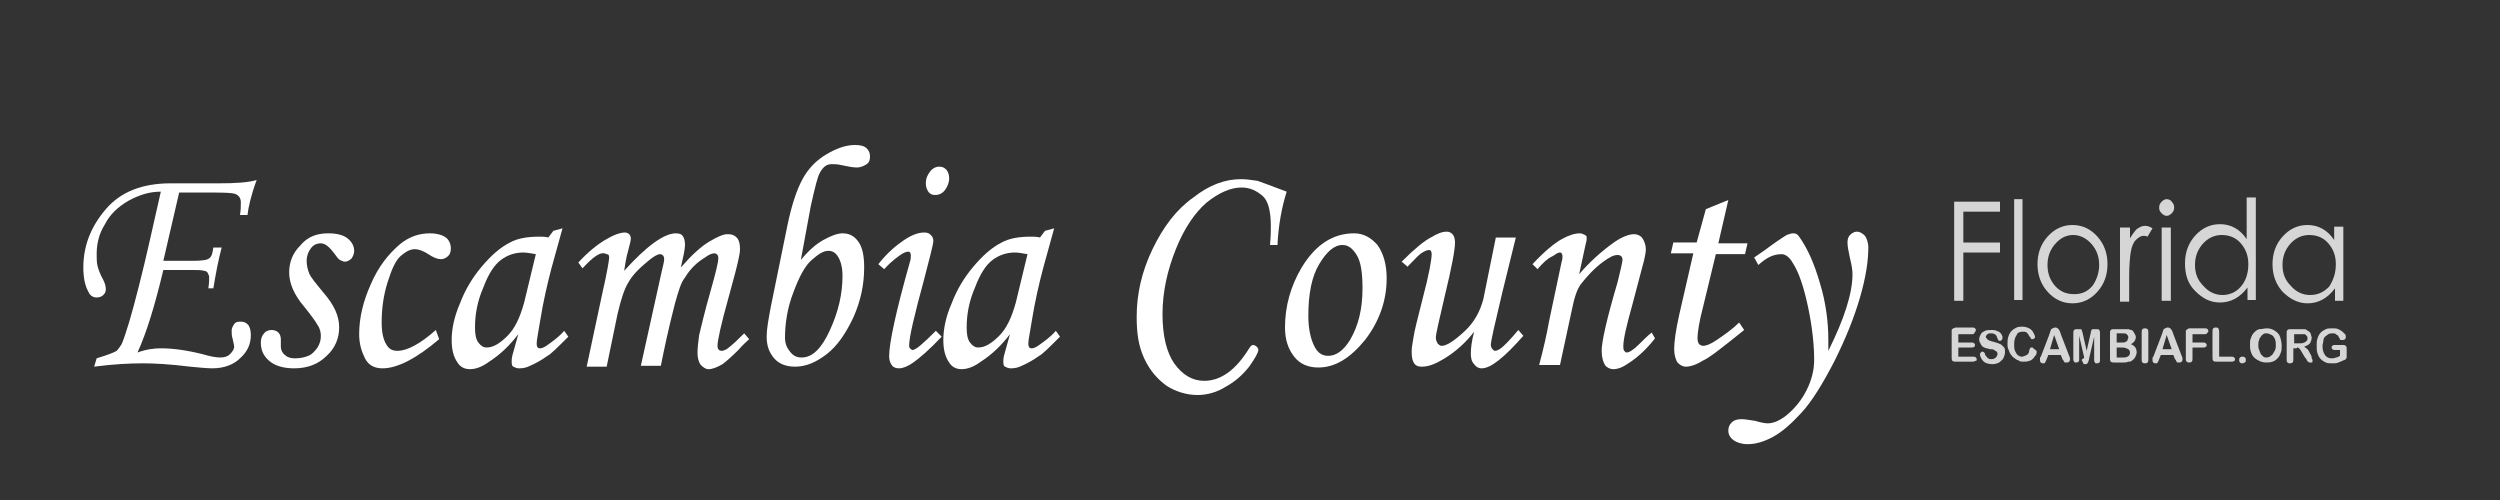
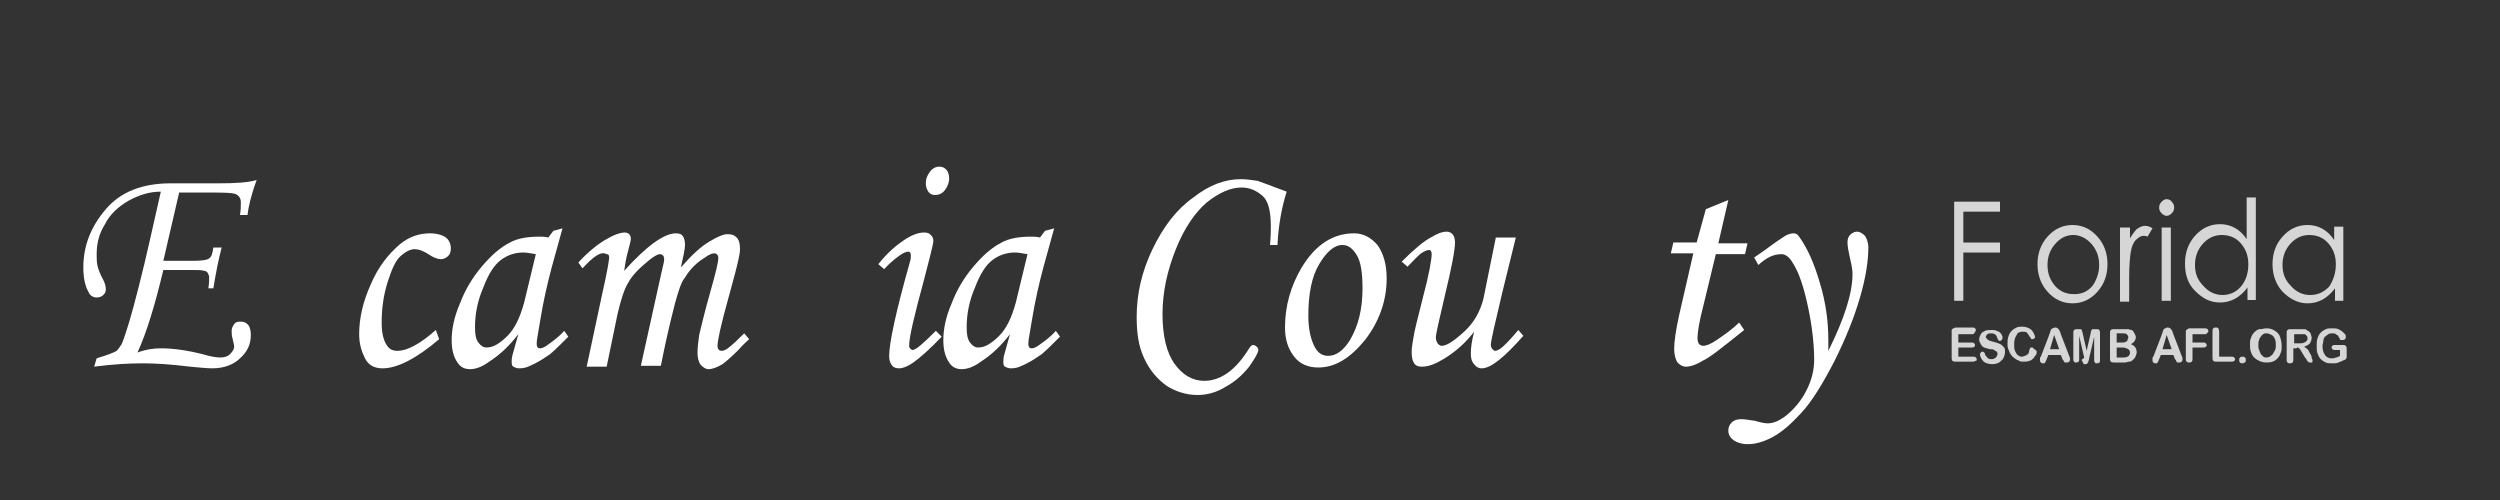
<svg xmlns="http://www.w3.org/2000/svg" version="1.1" id="图层_1" x="0px" y="0px" viewBox="0 0 300 60" style="enable-background:new 0 0 300 60;" xml:space="preserve">
  <rect x="0" y="0" width="300" height="60" fill="#333333" stroke="none" />
  <style type="text/css">
	.st0{display:none;}
	.st1{display:inline;}
	.st2{fill:#FF0000;}
	.st3{fill:#FFFFFF;}
	.st4{opacity:0.8;}
</style>
  <g id="图层_2_1_" class="st0">
    <g class="st1">
      <rect x="0.5" y="0.5" class="st2" width="299" height="59" />
      <path d="M299,1v58H1V1H299 M300,0H0v60h300V0L300,0z" />
    </g>
  </g>
  <g>
    <path class="st3" d="M29.7,25.8h-0.9c0.1-0.6,0.1-1.1,0.1-1.5c0-0.5-0.2-0.8-0.6-1c-0.4-0.2-1.8-0.2-4.3-0.2l-2.5,0l-1.9,8.2h3.5   c1.1,0,1.8-0.1,2-0.3c0.3-0.2,0.4-0.6,0.5-1.3h1c-0.4,1.5-0.7,3.1-1,4.9H25c0.1-0.6,0.1-1,0.1-1.4c0-0.1-0.1-0.3-0.2-0.5   c-0.1-0.1-0.2-0.2-0.4-0.2c-0.3-0.1-0.8-0.1-1.4-0.1h-3.5c-1,4.2-2,7.5-3.1,9.9c1.1-0.4,2-0.5,2.8-0.5c1.4,0,3,0.2,5,0.7   c1,0.3,1.7,0.4,2.1,0.4c0.5,0,0.9-0.1,1.2-0.4c0.3-0.3,0.5-0.6,0.5-0.9c0-0.2-0.1-0.5-0.2-1c-0.1-0.3-0.1-0.6-0.1-0.9   c0-0.3,0.1-0.5,0.3-0.8s0.5-0.3,0.8-0.3c0.4,0,0.6,0.1,0.9,0.4c0.2,0.3,0.3,0.7,0.3,1.2c0,1.1-0.4,2-1.3,2.8   c-0.8,0.8-2,1.2-3.3,1.2c-0.7,0-1.6-0.1-2.7-0.2c-2.4-0.3-4.3-0.4-5.6-0.4c-1.7,0-3.6,0.1-5.9,0.4l0.3-1c1.3-0.4,2.1-0.7,2.4-0.9   c0.2-0.2,0.4-0.5,0.6-0.8c0.5-1.2,1.2-3.5,2.1-7.1c0.9-3.5,1.7-7.3,2.6-11.2c-1.4,0-2.6,0.4-3.9,1.1c-1.2,0.7-2.2,1.6-2.8,2.8   c-0.7,1.1-1,2.3-1,3.6c0,0.5,0,1,0.1,1.4c0.1,0.4,0.3,1,0.7,1.7c0.2,0.4,0.3,0.8,0.3,1.1c0,0.3-0.1,0.5-0.3,0.7s-0.5,0.3-0.8,0.3   c-0.4,0-0.8-0.2-1-0.7c-0.4-0.7-0.6-1.7-0.6-2.9c0-2.6,0.9-4.9,2.7-7c1.8-2.1,4.4-3.1,7.8-3.1h5.8c2,0,3.5-0.1,4.5-0.4   C30.1,23.5,29.8,24.9,29.7,25.8z" />
-     <path class="st3" d="M39.4,28c1,0,1.8,0.2,2.3,0.6c0.5,0.4,0.8,0.9,0.8,1.5c0,0.3-0.1,0.6-0.3,0.9c-0.2,0.2-0.5,0.4-0.8,0.4   c-0.2,0-0.4-0.1-0.6-0.2c-0.2-0.1-0.4-0.4-0.7-0.8c-0.6-0.8-1.1-1.2-1.6-1.2c-0.5,0-0.9,0.2-1.2,0.6s-0.5,0.9-0.5,1.5   c0,0.5,0.1,1,0.3,1.5c0.2,0.5,0.8,1.2,1.7,2.3c1.3,1.5,1.9,2.8,1.9,4.2c0,1.3-0.5,2.5-1.5,3.4c-1,1-2.3,1.5-3.9,1.5   c-1.3,0-2.3-0.3-3-0.9c-0.7-0.6-1-1.3-1-2.2c0-0.4,0.1-0.8,0.4-1.1c0.2-0.3,0.6-0.4,0.9-0.4c0.3,0,0.6,0.1,0.8,0.3   c0.2,0.2,0.3,0.5,0.3,0.8c0,0.1,0,0.3,0,0.5c0,0.2,0,0.3,0,0.4c0,0.4,0.2,0.8,0.5,1c0.3,0.3,0.7,0.4,1.2,0.4c0.6,0,1.1-0.1,1.6-0.3   c0.5-0.2,0.8-0.6,1.1-1c0.3-0.5,0.4-0.9,0.4-1.4c0-0.4-0.1-0.9-0.4-1.3c-0.2-0.4-0.8-1.2-1.6-2.2c-1.2-1.4-1.8-2.8-1.8-4.1   c0-1.2,0.4-2.3,1.3-3.2C36.9,28.4,38,28,39.4,28z" />
    <path class="st3" d="M52.3,39.6l0.4,1.1c-2.7,2.3-5,3.5-6.8,3.5c-1,0-1.7-0.4-2.1-1.2c-0.4-0.8-0.7-1.7-0.7-2.9c0-2,0.5-4,1.4-6   c0.9-2.1,2.1-3.6,3.5-4.8c1.1-0.9,2.3-1.3,3.6-1.3c0.8,0,1.5,0.2,1.9,0.5c0.4,0.3,0.6,0.8,0.6,1.3c0,0.4-0.1,0.7-0.3,0.9   c-0.2,0.2-0.5,0.4-0.9,0.4c-0.4,0-0.9-0.2-1.5-0.6c-0.6-0.4-1.2-0.6-1.6-0.6c-0.6,0-1.1,0.3-1.7,0.8s-1.1,1.6-1.6,3.2   c-0.5,1.6-0.7,3.2-0.7,4.8c0,1.2,0.2,2.1,0.6,2.7c0.3,0.5,0.7,0.7,1.3,0.7C48.9,42.1,50.5,41.2,52.3,39.6z" />
    <path class="st3" d="M66.4,27.7l1.1-0.3l-1.3,4.7c-0.5,1.9-1,4-1.4,6.5c-0.2,1.3-0.4,2.2-0.4,2.6c0,0.4,0.1,0.6,0.4,0.6   c0.2,0,0.5-0.1,0.9-0.4c0.7-0.5,1.4-1,2-1.7l0.5,0.7c-1.3,1.3-2.1,2.1-2.5,2.3c-0.7,0.5-1.4,0.9-2.1,1.2c-0.4,0.2-0.8,0.3-1.3,0.3   c-0.3,0-0.5-0.1-0.7-0.2s-0.2-0.4-0.2-0.6c0-0.2,0-0.4,0.1-0.8l0.7-2.5c-1,1.3-2.1,2.4-3.5,3.3c-0.8,0.6-1.6,0.9-2.3,0.9   c-0.7,0-1.2-0.3-1.5-0.8c-0.5-0.7-0.7-1.6-0.7-2.7c0-1.3,0.3-2.8,1-4.4c0.6-1.6,1.5-3.1,2.6-4.4s2.2-2.3,3.4-2.9   c0.9-0.5,2.1-0.7,3.5-0.7c0.4,0,0.7,0,1.1,0.1L66.4,27.7z M64.3,30.5c-0.6-0.1-1.1-0.2-1.5-0.2c-1,0-1.9,0.3-2.7,0.9   c-0.8,0.6-1.5,1.7-2.1,3.3c-0.7,1.6-1,3.2-1,4.8c0,0.8,0.1,1.4,0.4,1.8c0.3,0.4,0.6,0.6,1,0.6c0.8,0,1.6-0.5,2.5-1.4   c0.9-0.9,1.5-2.2,2-4L64.3,30.5z" />
    <path class="st3" d="M69.9,32.2l-0.5-0.7c1.1-1.2,2.2-2.1,3.2-2.7c1-0.6,1.8-0.9,2.4-0.9c0.2,0,0.4,0.1,0.5,0.2s0.2,0.3,0.2,0.5   c0,0.2-0.1,0.7-0.3,1.4c-0.3,1-0.4,1.9-0.5,2.5c2.7-3,4.8-4.5,6.2-4.5c0.4,0,0.7,0.1,0.8,0.3c0.2,0.2,0.3,0.6,0.3,1.1   c0,0.5-0.2,1.4-0.5,2.7c1.3-1.5,2.4-2.5,3.4-3.1c1-0.6,1.7-0.9,2.2-0.9c0.5,0,0.8,0.1,1.1,0.4s0.4,0.8,0.4,1.4   c0,0.4-0.1,0.8-0.2,1.3c-0.1,0.5-0.5,2.1-1.2,4.6c-0.9,3.2-1.3,5.1-1.3,5.7c0,0.4,0.2,0.6,0.5,0.6c0.2,0,0.4-0.1,0.6-0.2   c0.7-0.5,1.4-1.2,2.1-1.9l0.6,0.7c-0.2,0.2-0.7,0.6-1.3,1.3c-0.9,0.9-1.5,1.4-1.9,1.7c-0.7,0.4-1.2,0.6-1.7,0.6   c-0.3,0-0.6-0.2-0.9-0.5c-0.3-0.4-0.4-0.9-0.4-1.5c0-0.6,0.1-1.3,0.2-2.1c0.2-0.8,0.6-2.6,1.4-5.4c0.6-2.1,0.9-3.4,0.9-3.8   c0-0.4-0.2-0.6-0.5-0.6c-0.3,0-0.7,0.2-1.1,0.5c-1,0.6-1.8,1.4-2.4,2.4c-0.5,0.6-0.8,1.7-1.2,3.1c-0.8,3.1-1.3,5.5-1.7,7.5h-2.4   l2.5-11.3c0.2-0.8,0.3-1.3,0.3-1.4c0-0.2,0-0.3-0.1-0.5c-0.1-0.1-0.2-0.2-0.4-0.2c-0.3,0-0.8,0.3-1.4,0.8c-1.1,0.9-1.9,1.7-2.4,2.6   c-0.5,0.8-0.9,2.1-1.3,3.8l-1.3,6.3h-2.4l1.9-8.9c0.6-2.6,0.8-4,0.8-4.2c0-0.3-0.1-0.4-0.3-0.4C72.1,30.1,71.2,30.8,69.9,32.2z" />
-     <path class="st3" d="M96.1,31.2c0.9-1.1,1.8-1.9,2.7-2.4c0.9-0.5,1.7-0.8,2.3-0.8c0.8,0,1.4,0.3,1.9,1c0.5,0.7,0.7,1.7,0.7,3.1   c0,2-0.4,4-1.3,6c-0.9,1.9-1.9,3.4-3.2,4.4s-2.5,1.5-3.8,1.5c-1,0-1.9-0.3-2.5-1s-0.9-1.5-0.9-2.6c0-0.9,0.2-2,0.5-3.6l2-9.8   c0.5-2.4,1.1-4.2,1.8-5.5c0.7-1.3,1.7-2.3,2.9-3c1.2-0.7,2.3-1.1,3.4-1.1c0.6,0,1.1,0.1,1.4,0.4s0.4,0.6,0.4,1   c0,0.4-0.1,0.7-0.4,0.9c-0.3,0.2-0.7,0.4-1.2,0.4c-0.4,0-1-0.1-1.9-0.3c-0.4-0.1-0.8-0.1-1.1-0.1c-0.6,0-1,0.3-1.4,1   c-0.3,0.5-0.6,1.8-1.1,4L96.1,31.2z M99.4,30.1c-0.6,0-1.2,0.4-2,1.1c-0.8,0.7-1.5,2-2.2,3.9c-0.7,1.8-1,3.7-1,5.4   c0,0.7,0.2,1.2,0.6,1.7c0.4,0.5,0.8,0.7,1.4,0.7c1.3,0,2.4-1.1,3.4-3.3c1-2.2,1.5-4.3,1.5-6.5c0-1-0.2-1.8-0.6-2.4   C100.2,30.3,99.9,30.1,99.4,30.1z" />
    <path class="st3" d="M106.1,32.3l-0.7-0.6c1.1-1.4,2.2-2.3,3.1-2.9c0.9-0.6,1.7-0.9,2.4-0.9c0.4,0,0.6,0.1,0.8,0.3   c0.2,0.2,0.3,0.4,0.3,0.7c0,0.4-0.4,1.9-1.1,4.6c-1.2,4.4-1.8,7-1.8,7.9c0,0.2,0,0.3,0.1,0.4c0.1,0.1,0.2,0.2,0.3,0.2   c0.4,0,1.3-0.8,2.8-2.3l0.7,0.7c-1.5,1.6-2.7,2.6-3.4,3.1s-1.3,0.7-1.7,0.7c-0.4,0-0.7-0.1-0.9-0.4s-0.3-0.6-0.3-1.1   c0-1.5,0.8-5.3,2.5-11.3c0.1-0.3,0.1-0.5,0.1-0.8c0-0.2-0.1-0.4-0.3-0.4c-0.2,0-0.5,0.1-0.8,0.3S107.1,31.2,106.1,32.3z M112.7,20   c0.4,0,0.6,0.1,0.9,0.4c0.2,0.3,0.3,0.6,0.3,1c0,0.5-0.2,1-0.5,1.4c-0.3,0.4-0.7,0.6-1.2,0.6c-0.3,0-0.6-0.1-0.8-0.4   c-0.2-0.3-0.3-0.6-0.3-1c0-0.6,0.2-1,0.5-1.4S112.3,20,112.7,20z" />
    <path class="st3" d="M125.4,27.7l1.1-0.3l-1.3,4.7c-0.5,1.9-1,4-1.4,6.5c-0.2,1.3-0.4,2.2-0.4,2.6c0,0.4,0.1,0.6,0.4,0.6   c0.2,0,0.5-0.1,0.9-0.4c0.7-0.5,1.4-1,2-1.7l0.5,0.7c-1.3,1.3-2.1,2.1-2.5,2.3c-0.7,0.5-1.4,0.9-2.1,1.2c-0.4,0.2-0.8,0.3-1.3,0.3   c-0.3,0-0.5-0.1-0.7-0.2s-0.2-0.4-0.2-0.6c0-0.2,0-0.4,0.1-0.8l0.7-2.5c-1,1.3-2.1,2.4-3.5,3.3c-0.8,0.6-1.6,0.9-2.3,0.9   c-0.7,0-1.2-0.3-1.5-0.8c-0.5-0.7-0.7-1.6-0.7-2.7c0-1.3,0.3-2.8,1-4.4c0.6-1.6,1.5-3.1,2.6-4.4s2.2-2.3,3.4-2.9   c0.9-0.5,2.1-0.7,3.5-0.7c0.4,0,0.7,0,1.1,0.1L125.4,27.7z M123.3,30.5c-0.6-0.1-1.1-0.2-1.5-0.2c-1,0-1.9,0.3-2.7,0.9   c-0.8,0.6-1.5,1.7-2.1,3.3c-0.7,1.6-1,3.2-1,4.8c0,0.8,0.1,1.4,0.4,1.8c0.3,0.4,0.6,0.6,1,0.6c0.8,0,1.6-0.5,2.5-1.4   c0.9-0.9,1.5-2.2,2-4L123.3,30.5z" />
    <path class="st3" d="M153.3,29.4h-0.9c0.1-1,0.1-1.7,0.1-2.3c0-1.7-0.3-3-1-3.6s-1.5-1-2.5-1c-1.3,0-2.7,0.6-4.2,1.8   c-1.4,1.2-2.7,3.1-3.7,5.6c-1,2.5-1.6,5.1-1.6,7.8c0,2.6,0.5,4.6,1.4,5.9c1,1.4,2.2,2.1,3.6,2.1c2,0,3.8-1.3,5.4-3.9   c0.2-0.3,0.3-0.4,0.5-0.4c0.1,0,0.3,0.1,0.4,0.2c0.1,0.1,0.2,0.2,0.2,0.4c0,0.3-0.4,1-1.1,2c-0.8,1-1.7,1.8-2.8,2.4   c-1.1,0.7-2.3,1-3.4,1c-1.3,0-2.6-0.4-3.7-1.1c-1.1-0.8-2-1.8-2.7-3.3s-0.9-3.1-0.9-5c0-2.7,0.6-5.4,1.9-8.1   c1.3-2.7,2.9-4.8,4.9-6.2c1.9-1.5,3.8-2.2,5.7-2.2c0.7,0,1.3,0.1,2,0.2c0.3,0.1,1.4,0.5,3.5,1.3C153.8,24.9,153.4,27.1,153.3,29.4z   " />
    <path class="st3" d="M162.5,28c1.1,0,2,0.5,2.8,1.4c0.7,1,1.1,2.3,1.1,4c0,2.7-0.9,5.2-2.6,7.4c-1.8,2.2-3.6,3.3-5.6,3.3   c-1.2,0-2.2-0.4-2.9-1.3s-1.1-2-1.1-3.5c0-2.6,0.7-5,2-7.2C157.9,29.3,160,28,162.5,28z M161.1,29.4c-1,0-1.9,0.8-2.8,2.3   c-0.9,1.5-1.3,3.6-1.3,6.2c0,1.6,0.3,2.9,0.8,3.8c0.4,0.7,0.9,1,1.6,1c0.9,0,1.8-0.6,2.6-1.9c1-1.7,1.5-3.7,1.5-6.2   c0-1.9-0.2-3.2-0.7-4C162.3,29.8,161.8,29.4,161.1,29.4z" />
    <path class="st3" d="M179.5,28.5h2.4l-1.6,6.5c-0.9,3.8-1.4,5.9-1.4,6.4c0,0.2,0.1,0.4,0.2,0.5c0.1,0.1,0.2,0.2,0.3,0.2   c0.2,0,0.4-0.1,0.7-0.3c0.4-0.3,1.1-1,2.1-2.2l0.6,0.7c-2.3,2.6-3.9,3.9-5,3.9c-0.4,0-0.7-0.2-0.9-0.5c-0.3-0.3-0.4-0.7-0.4-1.3   c0-0.6,0.1-1.5,0.4-2.6c-1,1.3-2.2,2.4-3.7,3.3c-1,0.6-1.8,0.9-2.6,0.9c-0.4,0-0.7-0.1-0.9-0.4c-0.2-0.3-0.3-0.7-0.3-1.4   c0-0.5,0.1-1,0.2-1.6c0.1-0.8,0.5-2.3,1.1-4.7c0.8-3,1.1-4.8,1.1-5.4c0-0.3-0.1-0.5-0.3-0.5c-0.2,0-0.5,0.1-0.8,0.3   c-0.4,0.2-0.9,0.8-1.8,1.7l-0.7-0.6c1.5-1.5,2.7-2.5,3.5-2.9c0.8-0.5,1.4-0.7,1.9-0.7c0.3,0,0.5,0.1,0.7,0.3c0.2,0.2,0.3,0.6,0.3,1   c0,0.9-0.4,3-1.2,6.3c-0.7,3-1.1,4.7-1.1,5.1c0,0.3,0.1,0.5,0.2,0.7c0.2,0.2,0.3,0.3,0.5,0.3c0.6,0,1.5-0.6,2.7-1.7   c1.2-1.1,1.9-2.4,2.3-3.9L179.5,28.5z" />
-     <path class="st3" d="M184.5,32.3l-0.6-0.6c1.4-1.5,2.6-2.5,3.5-3c0.9-0.5,1.6-0.7,2.2-0.7c0.2,0,0.4,0.1,0.6,0.2s0.2,0.2,0.2,0.4   c0,0.1,0,0.3-0.1,0.6l-0.8,3.7c1.2-1.4,2.6-2.7,4.3-3.9c0.9-0.6,1.7-0.9,2.3-0.9c0.4,0,0.8,0.2,1,0.5c0.2,0.3,0.4,0.8,0.4,1.3   c0,0.4-0.1,0.8-0.2,1.3c-0.2,0.8-0.7,2.6-1.4,5.3c-0.7,2.5-1.1,4.2-1.1,5c0,0.3,0,0.4,0.1,0.6c0.1,0.1,0.2,0.2,0.3,0.2   c0.3,0,0.8-0.3,1.5-1c0.5-0.5,1-1,1.5-1.4l0.4,0.7c-1,1.3-2.1,2.3-3.2,3c-0.7,0.5-1.3,0.7-1.8,0.7c-0.4,0-0.8-0.2-1-0.5   c-0.2-0.3-0.4-0.9-0.4-1.7c0-1.1,0.6-3.8,1.9-8.2c0.4-1.6,0.6-2.5,0.6-2.7c0-0.4-0.2-0.6-0.6-0.6c-0.5,0-1,0.3-1.7,0.8   c-1.1,0.8-1.9,1.7-2.7,2.7c-0.5,0.7-0.8,1.7-1.1,3.2l-1.4,6.5h-2.5c0.5-1.9,0.9-3.6,1.2-5.3l1.5-7.1c0.1-0.3,0.1-0.5,0.1-0.6   c0-0.3-0.1-0.5-0.3-0.5c-0.2,0-0.4,0.1-0.8,0.4C185.7,31,185.1,31.6,184.5,32.3z" />
    <path class="st3" d="M204.7,25.1l2.7-1.1l-1.2,5.2h3.5l-0.3,1.3h-3.5l-1.5,6.2c-0.5,1.9-0.7,3.2-0.7,3.9c0,0.3,0.1,0.6,0.2,0.7   s0.3,0.2,0.5,0.2c0.3,0,0.9-0.2,1.6-0.7c0.9-0.6,1.9-1.3,2.7-2.1l0.6,0.9c-2.5,2-4.1,3.3-5,3.7c-0.8,0.5-1.5,0.7-2,0.7   c-0.4,0-0.7-0.2-1-0.5c-0.2-0.3-0.4-0.9-0.4-1.6c0-0.9,0.2-2.3,0.6-4.1l1.7-7.4h-2.7l0.3-1.3h2.8L204.7,25.1z" />
    <path class="st3" d="M211,31.8l-0.5-0.9l1.3-0.9c1.2-0.9,2.1-1.5,2.6-1.8c0.3-0.1,0.5-0.2,0.8-0.2s0.5,0.1,0.7,0.4   c1,1.4,1.8,3.2,2.5,5.6c0.7,2.3,1,4.6,1,6.8c0,0.3,0,0.7,0,1.3c1.9-3.8,2.9-6.9,2.9-9.2c0-0.5-0.1-1.1-0.3-1.9   c-0.2-0.9-0.3-1.5-0.3-1.9c0-0.4,0.1-0.7,0.3-0.9c0.2-0.2,0.5-0.4,0.8-0.4c0.4,0,0.7,0.2,1,0.5c0.2,0.3,0.4,0.8,0.4,1.4   c0,1.6-0.3,3.6-1,6c-0.7,2.4-1.7,4.9-3.1,7.7c-1.4,2.7-2.7,4.8-3.9,6.1c-1.2,1.3-2.3,2.3-3.4,2.9c-1.1,0.6-2.1,0.9-3.1,0.9   c-0.7,0-1.3-0.2-1.7-0.5c-0.4-0.3-0.6-0.7-0.6-1.1c0-0.4,0.1-0.7,0.4-1c0.3-0.3,0.7-0.4,1.2-0.4c0.4,0,0.9,0.1,1.6,0.2   c0.7,0.2,1.2,0.3,1.5,0.3c0.7,0,1.4-0.3,2.2-0.9c1.1-0.9,1.9-1.9,2.5-3.1c0.6-1.2,0.9-2.4,0.9-3.6c0-1.7-0.2-3.8-0.7-6.2   s-1.1-4.3-1.9-5.5c-0.4-0.7-0.9-1-1.3-1C212.8,30.5,212,30.9,211,31.8z" />
  </g>
  <g class="st4">
    <path class="st3" d="M234.5,24.2h5.5v1.2h-4.4v3.7h4.4v1.2h-4.4v5.8h-1.1V24.2z" />
-     <path class="st3" d="M241.7,23.9h1v12.1h-1V23.9z" />
    <path class="st3" d="M244.5,31.7c0-1.3,0.4-2.4,1.2-3.3s1.8-1.4,3-1.4c1.2,0,2.2,0.5,3,1.4s1.2,2,1.2,3.3c0,1.3-0.4,2.4-1.2,3.3   c-0.8,0.9-1.8,1.4-3,1.4s-2.2-0.5-3-1.4C244.9,34.1,244.5,33,244.5,31.7z M251.9,31.8c0-1-0.3-1.8-0.9-2.5s-1.4-1.1-2.2-1.1   c-0.9,0-1.6,0.4-2.2,1.1s-0.9,1.5-0.9,2.5c0,1,0.3,1.8,0.9,2.5c0.6,0.7,1.4,1,2.3,1c0.9,0,1.6-0.3,2.2-1   C251.6,33.6,251.9,32.7,251.9,31.8z" />
    <path class="st3" d="M254.5,27.3h1.1v1.3c0.3-0.5,0.6-0.9,0.8-1.1c0.3-0.2,0.6-0.4,1-0.4c0.3,0,0.6,0.1,0.9,0.3l-0.6,1   c-0.2-0.1-0.3-0.1-0.5-0.1c-0.3,0-0.6,0.2-0.9,0.5s-0.5,0.8-0.6,1.4c-0.1,0.6-0.2,1.6-0.2,3v3h-1.1V27.3z" />
    <path class="st3" d="M259.1,24.9c0-0.3,0.1-0.5,0.3-0.7c0.2-0.2,0.4-0.3,0.6-0.3c0.2,0,0.5,0.1,0.6,0.3c0.2,0.2,0.3,0.4,0.3,0.7   c0,0.3-0.1,0.5-0.3,0.7s-0.4,0.3-0.6,0.3c-0.2,0-0.4-0.1-0.6-0.3C259.1,25.3,259.1,25.1,259.1,24.9z M259.4,27.3h1.1v8.8h-1.1V27.3   z" />
    <path class="st3" d="M270.7,23.9v12.1h-1v-1.5c-0.9,1.2-2,1.8-3.3,1.8c-1.2,0-2.1-0.5-3-1.4s-1.2-2-1.2-3.3c0-1.3,0.4-2.4,1.2-3.3   c0.8-0.9,1.8-1.4,3-1.4c1.3,0,2.4,0.6,3.2,1.8v-5H270.7z M269.8,31.7c0-1-0.3-1.8-0.9-2.5c-0.6-0.7-1.4-1-2.3-1   c-0.9,0-1.7,0.4-2.3,1.1s-0.9,1.5-0.9,2.5c0,1,0.3,1.8,1,2.5c0.6,0.7,1.4,1.1,2.3,1.1c0.8,0,1.6-0.3,2.2-1S269.8,32.8,269.8,31.7z" />
    <path class="st3" d="M281.2,27.3v8.8h-1v-1.5c-0.9,1.2-2,1.8-3.3,1.8c-1.1,0-2.1-0.5-3-1.4c-0.8-0.9-1.2-2-1.2-3.3   c0-1.3,0.4-2.4,1.2-3.3c0.8-0.9,1.8-1.4,3-1.4c1.3,0,2.4,0.6,3.2,1.8v-1.6H281.2z M280.3,31.7c0-1-0.3-1.8-0.9-2.5   c-0.6-0.7-1.4-1-2.3-1c-0.9,0-1.7,0.4-2.3,1.1s-0.9,1.5-0.9,2.5c0,1,0.3,1.8,1,2.5c0.6,0.7,1.4,1.1,2.3,1.1c0.9,0,1.6-0.3,2.3-1   C280,33.6,280.3,32.8,280.3,31.7z" />
  </g>
  <g class="st4">
    <path class="st3" d="M236.7,40.1H235v1h1.6c0.1,0,0.2,0,0.3,0.1c0.1,0.1,0.1,0.1,0.1,0.2c0,0.1,0,0.2-0.1,0.2   c-0.1,0.1-0.1,0.1-0.3,0.1H235v1.1h1.8c0.1,0,0.2,0,0.3,0.1c0.1,0.1,0.1,0.1,0.1,0.2c0,0.1,0,0.2-0.1,0.2s-0.2,0.1-0.3,0.1h-2.1   c-0.2,0-0.3,0-0.4-0.1c-0.1-0.1-0.1-0.2-0.1-0.4v-3c0-0.1,0-0.2,0-0.3c0-0.1,0.1-0.1,0.2-0.2c0.1,0,0.2-0.1,0.3-0.1h2   c0.1,0,0.2,0,0.3,0.1c0.1,0.1,0.1,0.1,0.1,0.2c0,0.1,0,0.2-0.1,0.2C236.9,40.1,236.8,40.1,236.7,40.1z" />
    <path class="st3" d="M240.6,42.3c0,0.2-0.1,0.5-0.2,0.7c-0.1,0.2-0.3,0.3-0.5,0.5c-0.2,0.1-0.5,0.2-0.8,0.2c-0.4,0-0.7-0.1-0.9-0.2   c-0.2-0.1-0.3-0.3-0.4-0.4c-0.1-0.2-0.2-0.4-0.2-0.5c0-0.1,0-0.2,0.1-0.3c0.1-0.1,0.1-0.1,0.2-0.1c0.1,0,0.1,0,0.2,0.1   s0.1,0.1,0.1,0.2c0,0.1,0.1,0.2,0.2,0.3s0.1,0.2,0.2,0.2c0.1,0.1,0.2,0.1,0.4,0.1c0.2,0,0.4-0.1,0.5-0.2c0.1-0.1,0.2-0.3,0.2-0.4   c0-0.1,0-0.2-0.1-0.3c-0.1-0.1-0.2-0.1-0.3-0.2s-0.3-0.1-0.5-0.1c-0.3-0.1-0.5-0.1-0.7-0.2c-0.2-0.1-0.3-0.2-0.4-0.4   c-0.1-0.2-0.2-0.3-0.2-0.6c0-0.2,0.1-0.4,0.2-0.6c0.1-0.2,0.3-0.3,0.5-0.4c0.2-0.1,0.5-0.1,0.8-0.1c0.2,0,0.4,0,0.6,0.1   c0.2,0.1,0.3,0.1,0.4,0.2c0.1,0.1,0.2,0.2,0.2,0.3c0.1,0.1,0.1,0.2,0.1,0.3c0,0.1,0,0.2-0.1,0.3c-0.1,0.1-0.1,0.1-0.2,0.1   c-0.1,0-0.2,0-0.2-0.1c0,0-0.1-0.1-0.1-0.2c-0.1-0.2-0.1-0.3-0.2-0.4S239.2,40,239,40c-0.2,0-0.4,0-0.5,0.1   c-0.1,0.1-0.2,0.2-0.2,0.3c0,0.1,0,0.1,0.1,0.2c0,0.1,0.1,0.1,0.2,0.2c0.1,0,0.1,0.1,0.2,0.1s0.2,0.1,0.4,0.1   c0.2,0.1,0.4,0.1,0.6,0.2c0.2,0.1,0.3,0.1,0.4,0.2c0.1,0.1,0.2,0.2,0.3,0.3S240.6,42.1,240.6,42.3z" />
    <path class="st3" d="M244.4,42.2c0,0.1,0,0.3-0.1,0.4s-0.2,0.3-0.3,0.4c-0.1,0.1-0.3,0.3-0.5,0.3c-0.2,0.1-0.4,0.1-0.7,0.1   c-0.2,0-0.4,0-0.5-0.1s-0.3-0.1-0.4-0.2c-0.1-0.1-0.3-0.2-0.4-0.3c-0.1-0.1-0.2-0.3-0.3-0.4c-0.1-0.2-0.1-0.3-0.2-0.5   s-0.1-0.4-0.1-0.6c0-0.3,0-0.6,0.1-0.9c0.1-0.3,0.2-0.5,0.4-0.7c0.2-0.2,0.4-0.3,0.6-0.4c0.2-0.1,0.5-0.1,0.7-0.1   c0.3,0,0.6,0.1,0.8,0.2s0.4,0.3,0.5,0.5s0.2,0.4,0.2,0.5c0,0.1,0,0.2-0.1,0.2c-0.1,0.1-0.1,0.1-0.2,0.1c-0.1,0-0.2,0-0.2-0.1   s-0.1-0.1-0.2-0.3c-0.1-0.2-0.2-0.3-0.3-0.4s-0.3-0.1-0.5-0.1c-0.3,0-0.6,0.1-0.7,0.4c-0.2,0.3-0.3,0.6-0.3,1.1   c0,0.3,0,0.6,0.1,0.8s0.2,0.4,0.3,0.5c0.2,0.1,0.3,0.2,0.5,0.2c0.2,0,0.4-0.1,0.6-0.2c0.2-0.1,0.3-0.3,0.3-0.5   c0-0.1,0.1-0.2,0.1-0.3c0-0.1,0.1-0.1,0.2-0.1c0.1,0,0.2,0,0.2,0.1C244.4,42.1,244.4,42.1,244.4,42.2z" />
    <path class="st3" d="M247.5,43.1l-0.2-0.5h-1.5l-0.2,0.5c-0.1,0.2-0.1,0.3-0.2,0.4c0,0.1-0.1,0.1-0.2,0.1c-0.1,0-0.2,0-0.3-0.1   c-0.1-0.1-0.1-0.2-0.1-0.3c0-0.1,0-0.1,0-0.2c0-0.1,0-0.1,0.1-0.2l1-2.6c0-0.1,0.1-0.2,0.1-0.3c0-0.1,0.1-0.2,0.1-0.3   c0-0.1,0.1-0.1,0.2-0.2c0.1,0,0.2-0.1,0.3-0.1c0.1,0,0.2,0,0.3,0.1c0.1,0,0.1,0.1,0.2,0.2c0,0.1,0.1,0.1,0.1,0.2   c0,0.1,0.1,0.2,0.1,0.3l1,2.6c0.1,0.2,0.1,0.3,0.1,0.4c0,0.1,0,0.2-0.1,0.3s-0.2,0.1-0.3,0.1c-0.1,0-0.1,0-0.2,0s-0.1-0.1-0.1-0.1   s-0.1-0.1-0.1-0.2C247.5,43.2,247.5,43.1,247.5,43.1z M246,41.9h1.1l-0.6-1.7L246,41.9z" />
    <path class="st3" d="M250.1,42.9l-0.6-2.6v2.8c0,0.2,0,0.3-0.1,0.3c-0.1,0.1-0.1,0.1-0.3,0.1c-0.1,0-0.2,0-0.2-0.1   c-0.1-0.1-0.1-0.2-0.1-0.3V40c0-0.2,0-0.3,0.1-0.4s0.2-0.1,0.3-0.1h0.2c0.1,0,0.2,0,0.3,0c0.1,0,0.1,0.1,0.1,0.1   c0,0.1,0.1,0.2,0.1,0.3l0.5,2.2l0.5-2.2c0-0.2,0.1-0.3,0.1-0.3c0-0.1,0.1-0.1,0.1-0.1c0.1,0,0.2,0,0.3,0h0.2c0.1,0,0.3,0,0.3,0.1   c0.1,0.1,0.1,0.2,0.1,0.4v3.2c0,0.2,0,0.3-0.1,0.3c-0.1,0.1-0.1,0.1-0.3,0.1c-0.1,0-0.2,0-0.2-0.1c-0.1-0.1-0.1-0.2-0.1-0.3v-2.8   l-0.6,2.6c0,0.2-0.1,0.3-0.1,0.4c0,0.1-0.1,0.1-0.1,0.2c-0.1,0.1-0.2,0.1-0.3,0.1c-0.1,0-0.2,0-0.2-0.1s-0.1-0.1-0.1-0.2   c0-0.1-0.1-0.1-0.1-0.2S250.1,43,250.1,42.9z" />
    <path class="st3" d="M254.8,43.5h-1.1c-0.2,0-0.3,0-0.4-0.1c-0.1-0.1-0.1-0.2-0.1-0.4v-3c0-0.2,0-0.3,0.1-0.4   c0.1-0.1,0.2-0.1,0.4-0.1h1.2c0.2,0,0.3,0,0.5,0c0.1,0,0.2,0.1,0.4,0.1c0.1,0.1,0.2,0.1,0.2,0.2c0.1,0.1,0.1,0.2,0.2,0.3   c0,0.1,0.1,0.2,0.1,0.3c0,0.4-0.2,0.7-0.6,0.9c0.5,0.2,0.7,0.5,0.7,1c0,0.2-0.1,0.4-0.2,0.6s-0.3,0.3-0.4,0.4   c-0.1,0.1-0.2,0.1-0.4,0.1C255.2,43.5,255,43.5,254.8,43.5z M254,40.1v1h0.7c0.2,0,0.3,0,0.4-0.1c0.1,0,0.2-0.1,0.2-0.2   c0-0.1,0.1-0.2,0.1-0.3c0-0.2-0.1-0.3-0.2-0.4s-0.3-0.1-0.6-0.1H254z M254.7,41.7H254v1.2h0.8c0.5,0,0.8-0.2,0.8-0.6   c0-0.2-0.1-0.3-0.2-0.4C255.2,41.8,255,41.7,254.7,41.7z" />
-     <path class="st3" d="M257,43.1v-3.2c0-0.2,0-0.3,0.1-0.4c0.1-0.1,0.2-0.1,0.3-0.1c0.1,0,0.2,0,0.3,0.1c0.1,0.1,0.1,0.2,0.1,0.4v3.2   c0,0.2,0,0.3-0.1,0.4c-0.1,0.1-0.2,0.1-0.3,0.1c-0.1,0-0.2,0-0.3-0.1C257,43.4,257,43.3,257,43.1z" />
    <path class="st3" d="M261,43.1l-0.2-0.5h-1.5l-0.2,0.5c-0.1,0.2-0.1,0.3-0.2,0.4c0,0.1-0.1,0.1-0.2,0.1c-0.1,0-0.2,0-0.3-0.1   c-0.1-0.1-0.1-0.2-0.1-0.3c0-0.1,0-0.1,0-0.2c0-0.1,0-0.1,0.1-0.2l1-2.6c0-0.1,0.1-0.2,0.1-0.3c0-0.1,0.1-0.2,0.1-0.3   c0-0.1,0.1-0.1,0.2-0.2c0.1,0,0.2-0.1,0.3-0.1c0.1,0,0.2,0,0.3,0.1c0.1,0,0.1,0.1,0.2,0.2c0,0.1,0.1,0.1,0.1,0.2   c0,0.1,0.1,0.2,0.1,0.3l1,2.6c0.1,0.2,0.1,0.3,0.1,0.4c0,0.1,0,0.2-0.1,0.3s-0.2,0.1-0.3,0.1c-0.1,0-0.1,0-0.2,0s-0.1-0.1-0.1-0.1   s-0.1-0.1-0.1-0.2C261.1,43.2,261,43.1,261,43.1z M259.5,41.9h1.1l-0.6-1.7L259.5,41.9z" />
    <path class="st3" d="M264.6,40.1h-1.5v1h1.3c0.1,0,0.2,0,0.3,0.1c0.1,0.1,0.1,0.1,0.1,0.2s0,0.2-0.1,0.2c-0.1,0.1-0.1,0.1-0.3,0.1   h-1.3v1.3c0,0.2,0,0.3-0.1,0.4c-0.1,0.1-0.2,0.1-0.3,0.1c-0.1,0-0.2,0-0.3-0.1s-0.1-0.2-0.1-0.4V40c0-0.1,0-0.2,0-0.3   c0-0.1,0.1-0.1,0.2-0.2s0.2-0.1,0.3-0.1h1.8c0.1,0,0.2,0,0.3,0.1c0.1,0.1,0.1,0.1,0.1,0.2c0,0.1,0,0.2-0.1,0.2   C264.8,40.1,264.7,40.1,264.6,40.1z" />
    <path class="st3" d="M266.3,39.9v2.9h1.5c0.1,0,0.2,0,0.3,0.1c0.1,0.1,0.1,0.1,0.1,0.2c0,0.1,0,0.2-0.1,0.2   c-0.1,0.1-0.2,0.1-0.3,0.1H266c-0.2,0-0.3,0-0.4-0.1c-0.1-0.1-0.1-0.2-0.1-0.4v-3.1c0-0.2,0-0.3,0.1-0.4c0.1-0.1,0.2-0.1,0.3-0.1   c0.1,0,0.2,0,0.3,0.1C266.3,39.6,266.3,39.8,266.3,39.9z" />
    <path class="st3" d="M269.1,43.6c-0.1,0-0.2,0-0.3-0.1c-0.1-0.1-0.1-0.2-0.1-0.3c0-0.1,0-0.2,0.1-0.3c0.1-0.1,0.2-0.1,0.3-0.1   c0.1,0,0.2,0,0.3,0.1s0.1,0.2,0.1,0.3c0,0.1,0,0.2-0.1,0.3C269.3,43.5,269.2,43.6,269.1,43.6z" />
    <path class="st3" d="M272,39.4c0.4,0,0.7,0.1,1,0.3c0.3,0.2,0.5,0.4,0.6,0.7c0.1,0.3,0.2,0.7,0.2,1.1c0,0.3,0,0.6-0.1,0.8   c-0.1,0.3-0.2,0.5-0.4,0.7s-0.3,0.3-0.6,0.4s-0.5,0.1-0.8,0.1c-0.3,0-0.6-0.1-0.8-0.2c-0.2-0.1-0.4-0.2-0.6-0.4   c-0.2-0.2-0.3-0.4-0.4-0.7s-0.1-0.5-0.1-0.8c0-0.3,0-0.6,0.1-0.8c0.1-0.3,0.2-0.5,0.4-0.7c0.2-0.2,0.3-0.3,0.6-0.4   C271.5,39.5,271.7,39.4,272,39.4z M273.1,41.5c0-0.3,0-0.5-0.1-0.8c-0.1-0.2-0.2-0.4-0.4-0.5c-0.2-0.1-0.4-0.2-0.6-0.2   c-0.2,0-0.3,0-0.4,0.1c-0.1,0.1-0.2,0.1-0.3,0.3c-0.1,0.1-0.2,0.3-0.2,0.4c-0.1,0.2-0.1,0.4-0.1,0.6c0,0.2,0,0.4,0.1,0.6   c0.1,0.2,0.1,0.3,0.2,0.5c0.1,0.1,0.2,0.2,0.3,0.3c0.1,0.1,0.3,0.1,0.4,0.1c0.2,0,0.4-0.1,0.5-0.2c0.2-0.1,0.3-0.3,0.4-0.5   C273,42.1,273.1,41.8,273.1,41.5z" />
    <path class="st3" d="M275.5,41.8h-0.3v1.3c0,0.2,0,0.3-0.1,0.4c-0.1,0.1-0.2,0.1-0.3,0.1c-0.1,0-0.2,0-0.3-0.1s-0.1-0.2-0.1-0.4V40   c0-0.2,0-0.3,0.1-0.4c0.1-0.1,0.2-0.1,0.4-0.1h1.2c0.2,0,0.3,0,0.4,0s0.2,0,0.3,0.1c0.1,0.1,0.2,0.1,0.3,0.2   c0.1,0.1,0.2,0.2,0.2,0.3c0,0.1,0.1,0.3,0.1,0.4c0,0.3-0.1,0.5-0.2,0.7c-0.2,0.2-0.4,0.3-0.7,0.4c0.1,0.1,0.3,0.2,0.4,0.3   c0.1,0.1,0.2,0.3,0.3,0.5c0.1,0.2,0.2,0.3,0.2,0.5s0.1,0.2,0.1,0.3c0,0.1,0,0.1,0,0.2c0,0.1-0.1,0.1-0.1,0.1c-0.1,0-0.1,0-0.2,0   c-0.1,0-0.2,0-0.2-0.1c-0.1,0-0.1-0.1-0.2-0.2c0-0.1-0.1-0.2-0.2-0.3l-0.3-0.5c-0.1-0.2-0.2-0.3-0.3-0.5c-0.1-0.1-0.2-0.2-0.3-0.2   S275.7,41.8,275.5,41.8z M276,40.1h-0.7v1.1h0.7c0.2,0,0.3,0,0.5-0.1c0.1,0,0.2-0.1,0.3-0.2s0.1-0.2,0.1-0.3c0-0.1,0-0.2-0.1-0.3   c-0.1-0.1-0.1-0.1-0.2-0.2C276.4,40.1,276.2,40.1,276,40.1z" />
    <path class="st3" d="M281.6,41.9v0.8c0,0.1,0,0.2,0,0.2c0,0.1-0.1,0.1-0.1,0.2c0,0-0.1,0.1-0.2,0.1c-0.2,0.1-0.4,0.2-0.7,0.3   c-0.2,0.1-0.4,0.1-0.7,0.1c-0.3,0-0.6,0-0.8-0.1c-0.2-0.1-0.4-0.2-0.6-0.4c-0.2-0.2-0.3-0.4-0.4-0.7c-0.1-0.3-0.1-0.5-0.1-0.9   c0-0.3,0-0.6,0.1-0.9c0.1-0.3,0.2-0.5,0.4-0.7c0.2-0.2,0.4-0.3,0.6-0.4c0.2-0.1,0.5-0.1,0.8-0.1c0.3,0,0.5,0,0.7,0.1   s0.4,0.2,0.5,0.3s0.2,0.2,0.3,0.3s0.1,0.2,0.1,0.3c0,0.1,0,0.2-0.1,0.3c-0.1,0.1-0.2,0.1-0.3,0.1c-0.1,0-0.1,0-0.2,0   c-0.1,0-0.1-0.1-0.1-0.1c-0.1-0.2-0.2-0.3-0.2-0.4c-0.1-0.1-0.2-0.1-0.3-0.2c-0.1-0.1-0.2-0.1-0.4-0.1c-0.2,0-0.3,0-0.5,0.1   c-0.1,0.1-0.3,0.2-0.4,0.3c-0.1,0.1-0.2,0.3-0.2,0.5s-0.1,0.4-0.1,0.6c0,0.5,0.1,0.8,0.3,1.1c0.2,0.3,0.5,0.4,0.8,0.4   c0.2,0,0.3,0,0.5-0.1c0.2,0,0.3-0.1,0.5-0.2V42h-0.6c-0.1,0-0.2,0-0.3-0.1c-0.1,0-0.1-0.1-0.1-0.2c0-0.1,0-0.2,0.1-0.2   c0.1-0.1,0.1-0.1,0.2-0.1h0.9c0.1,0,0.2,0,0.3,0c0.1,0,0.1,0.1,0.2,0.1C281.6,41.6,281.6,41.7,281.6,41.9z" />
  </g>
</svg>